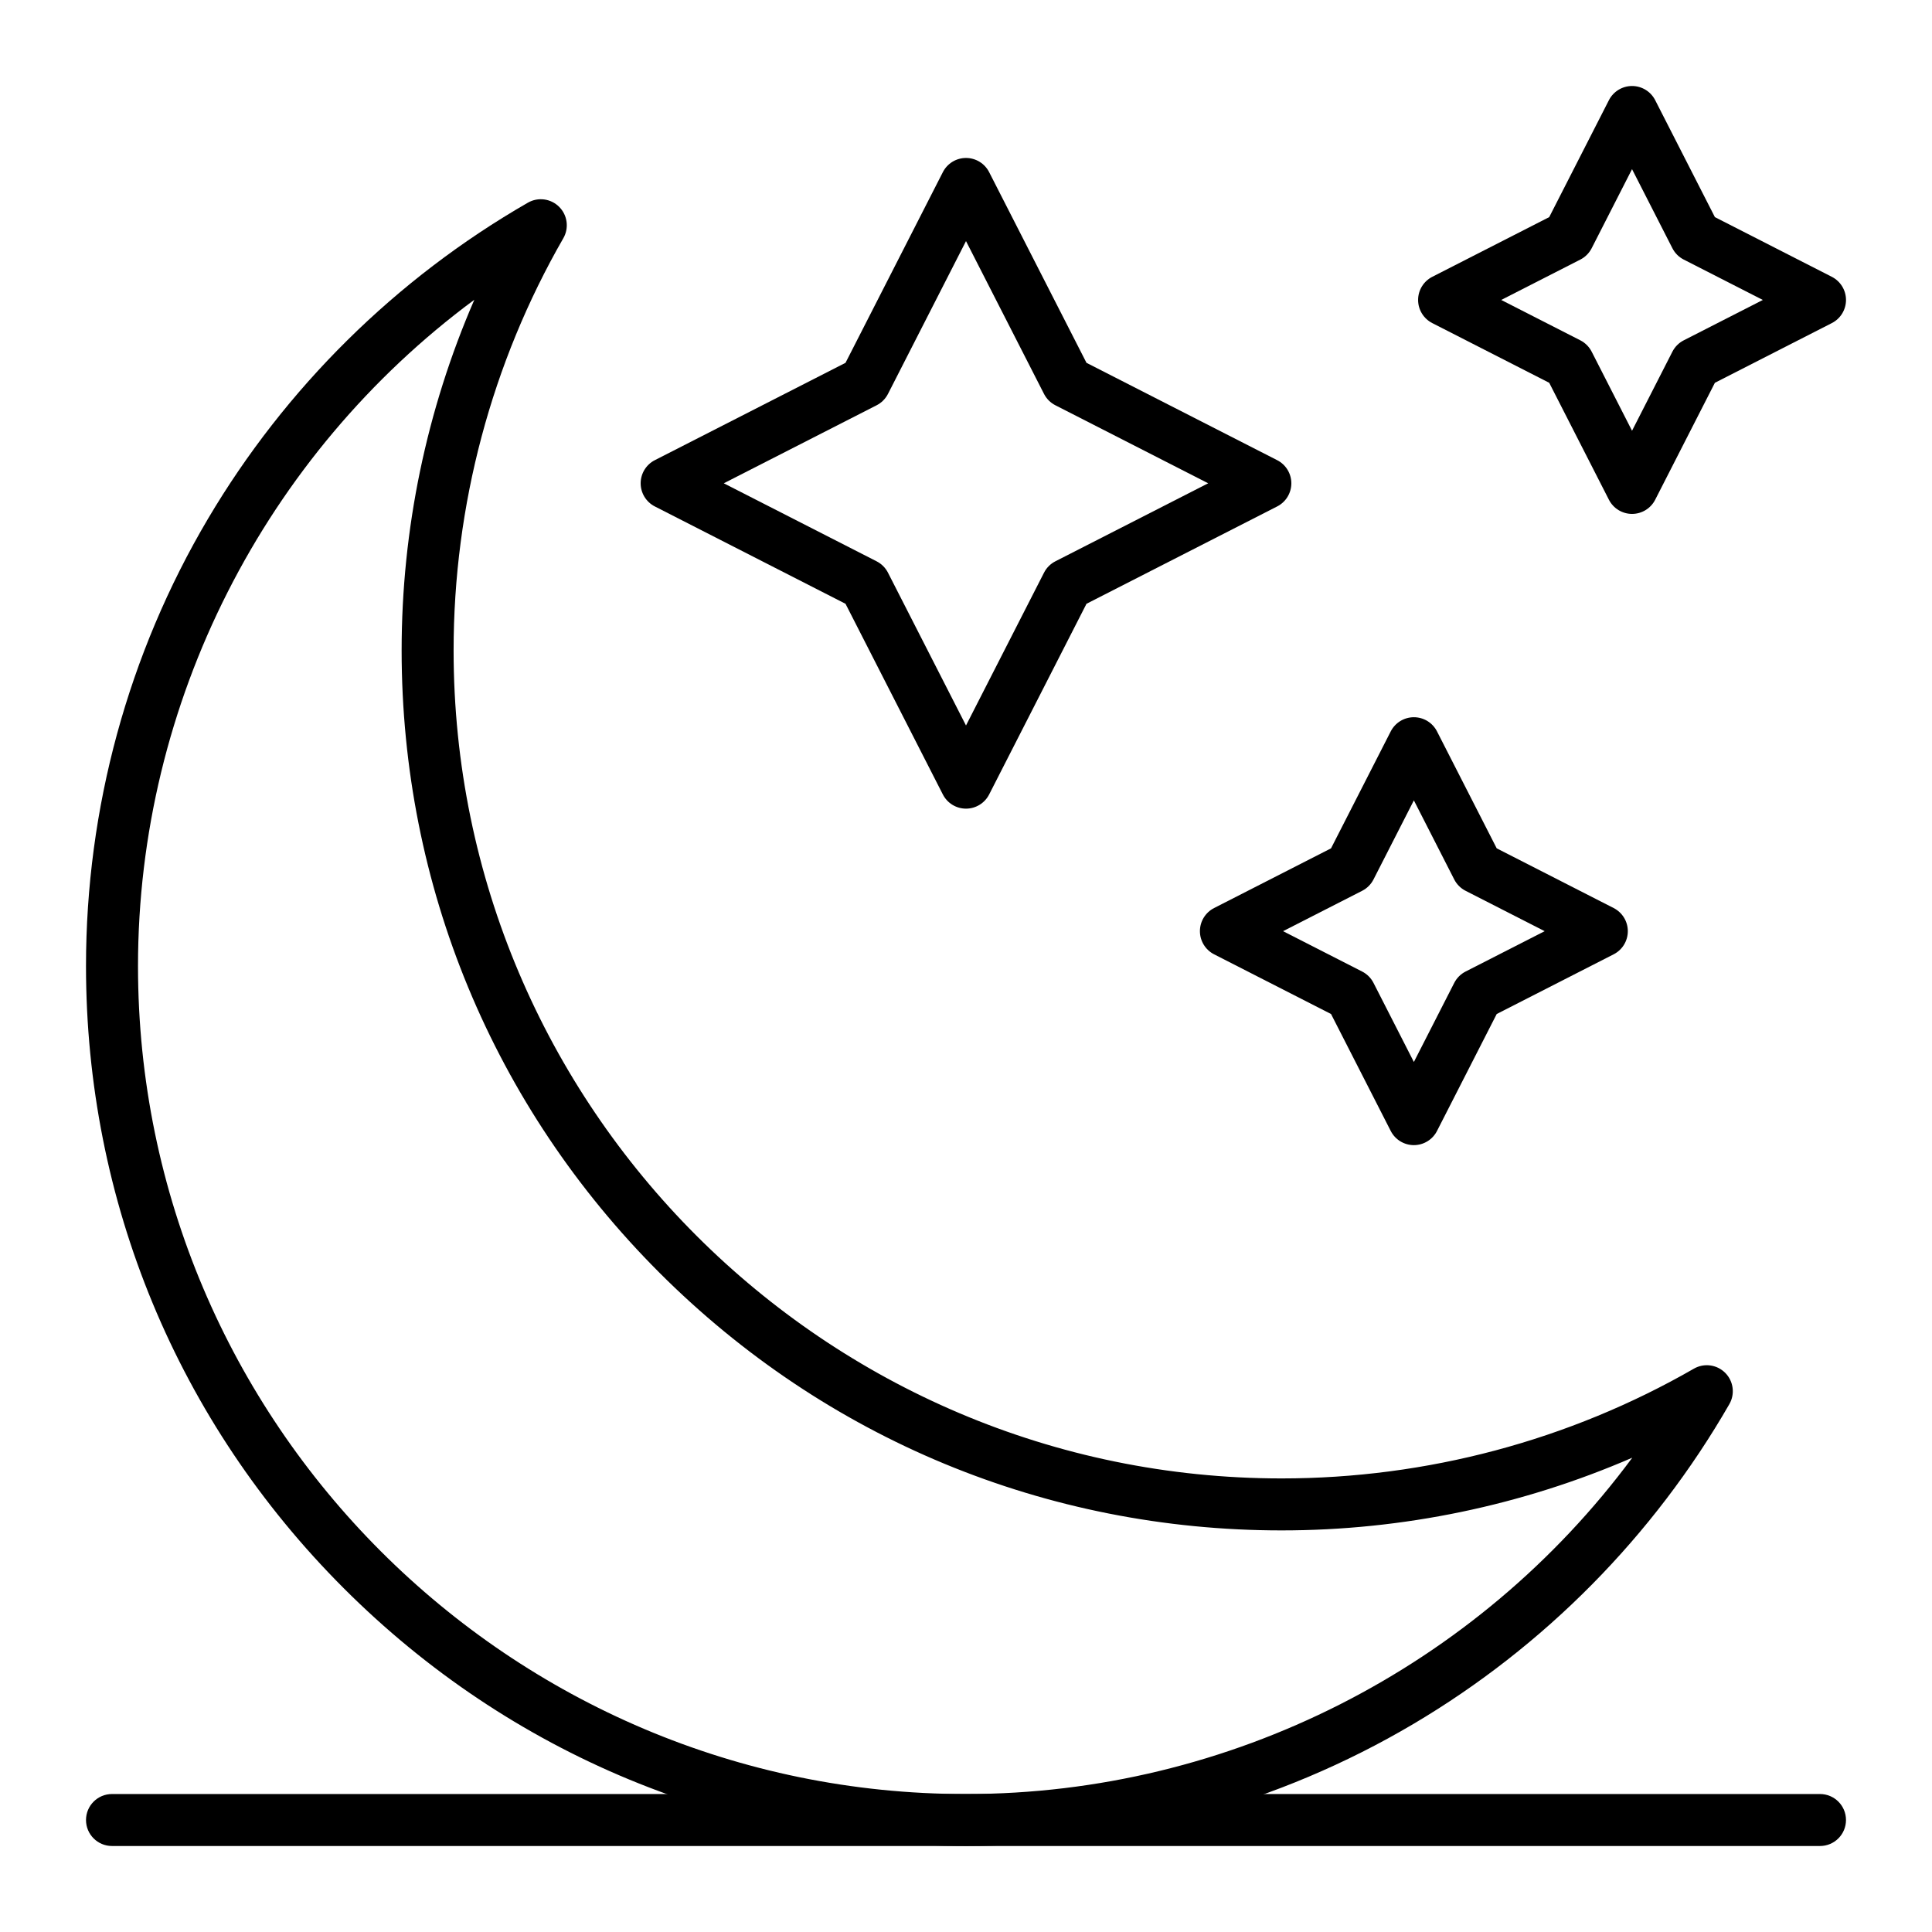
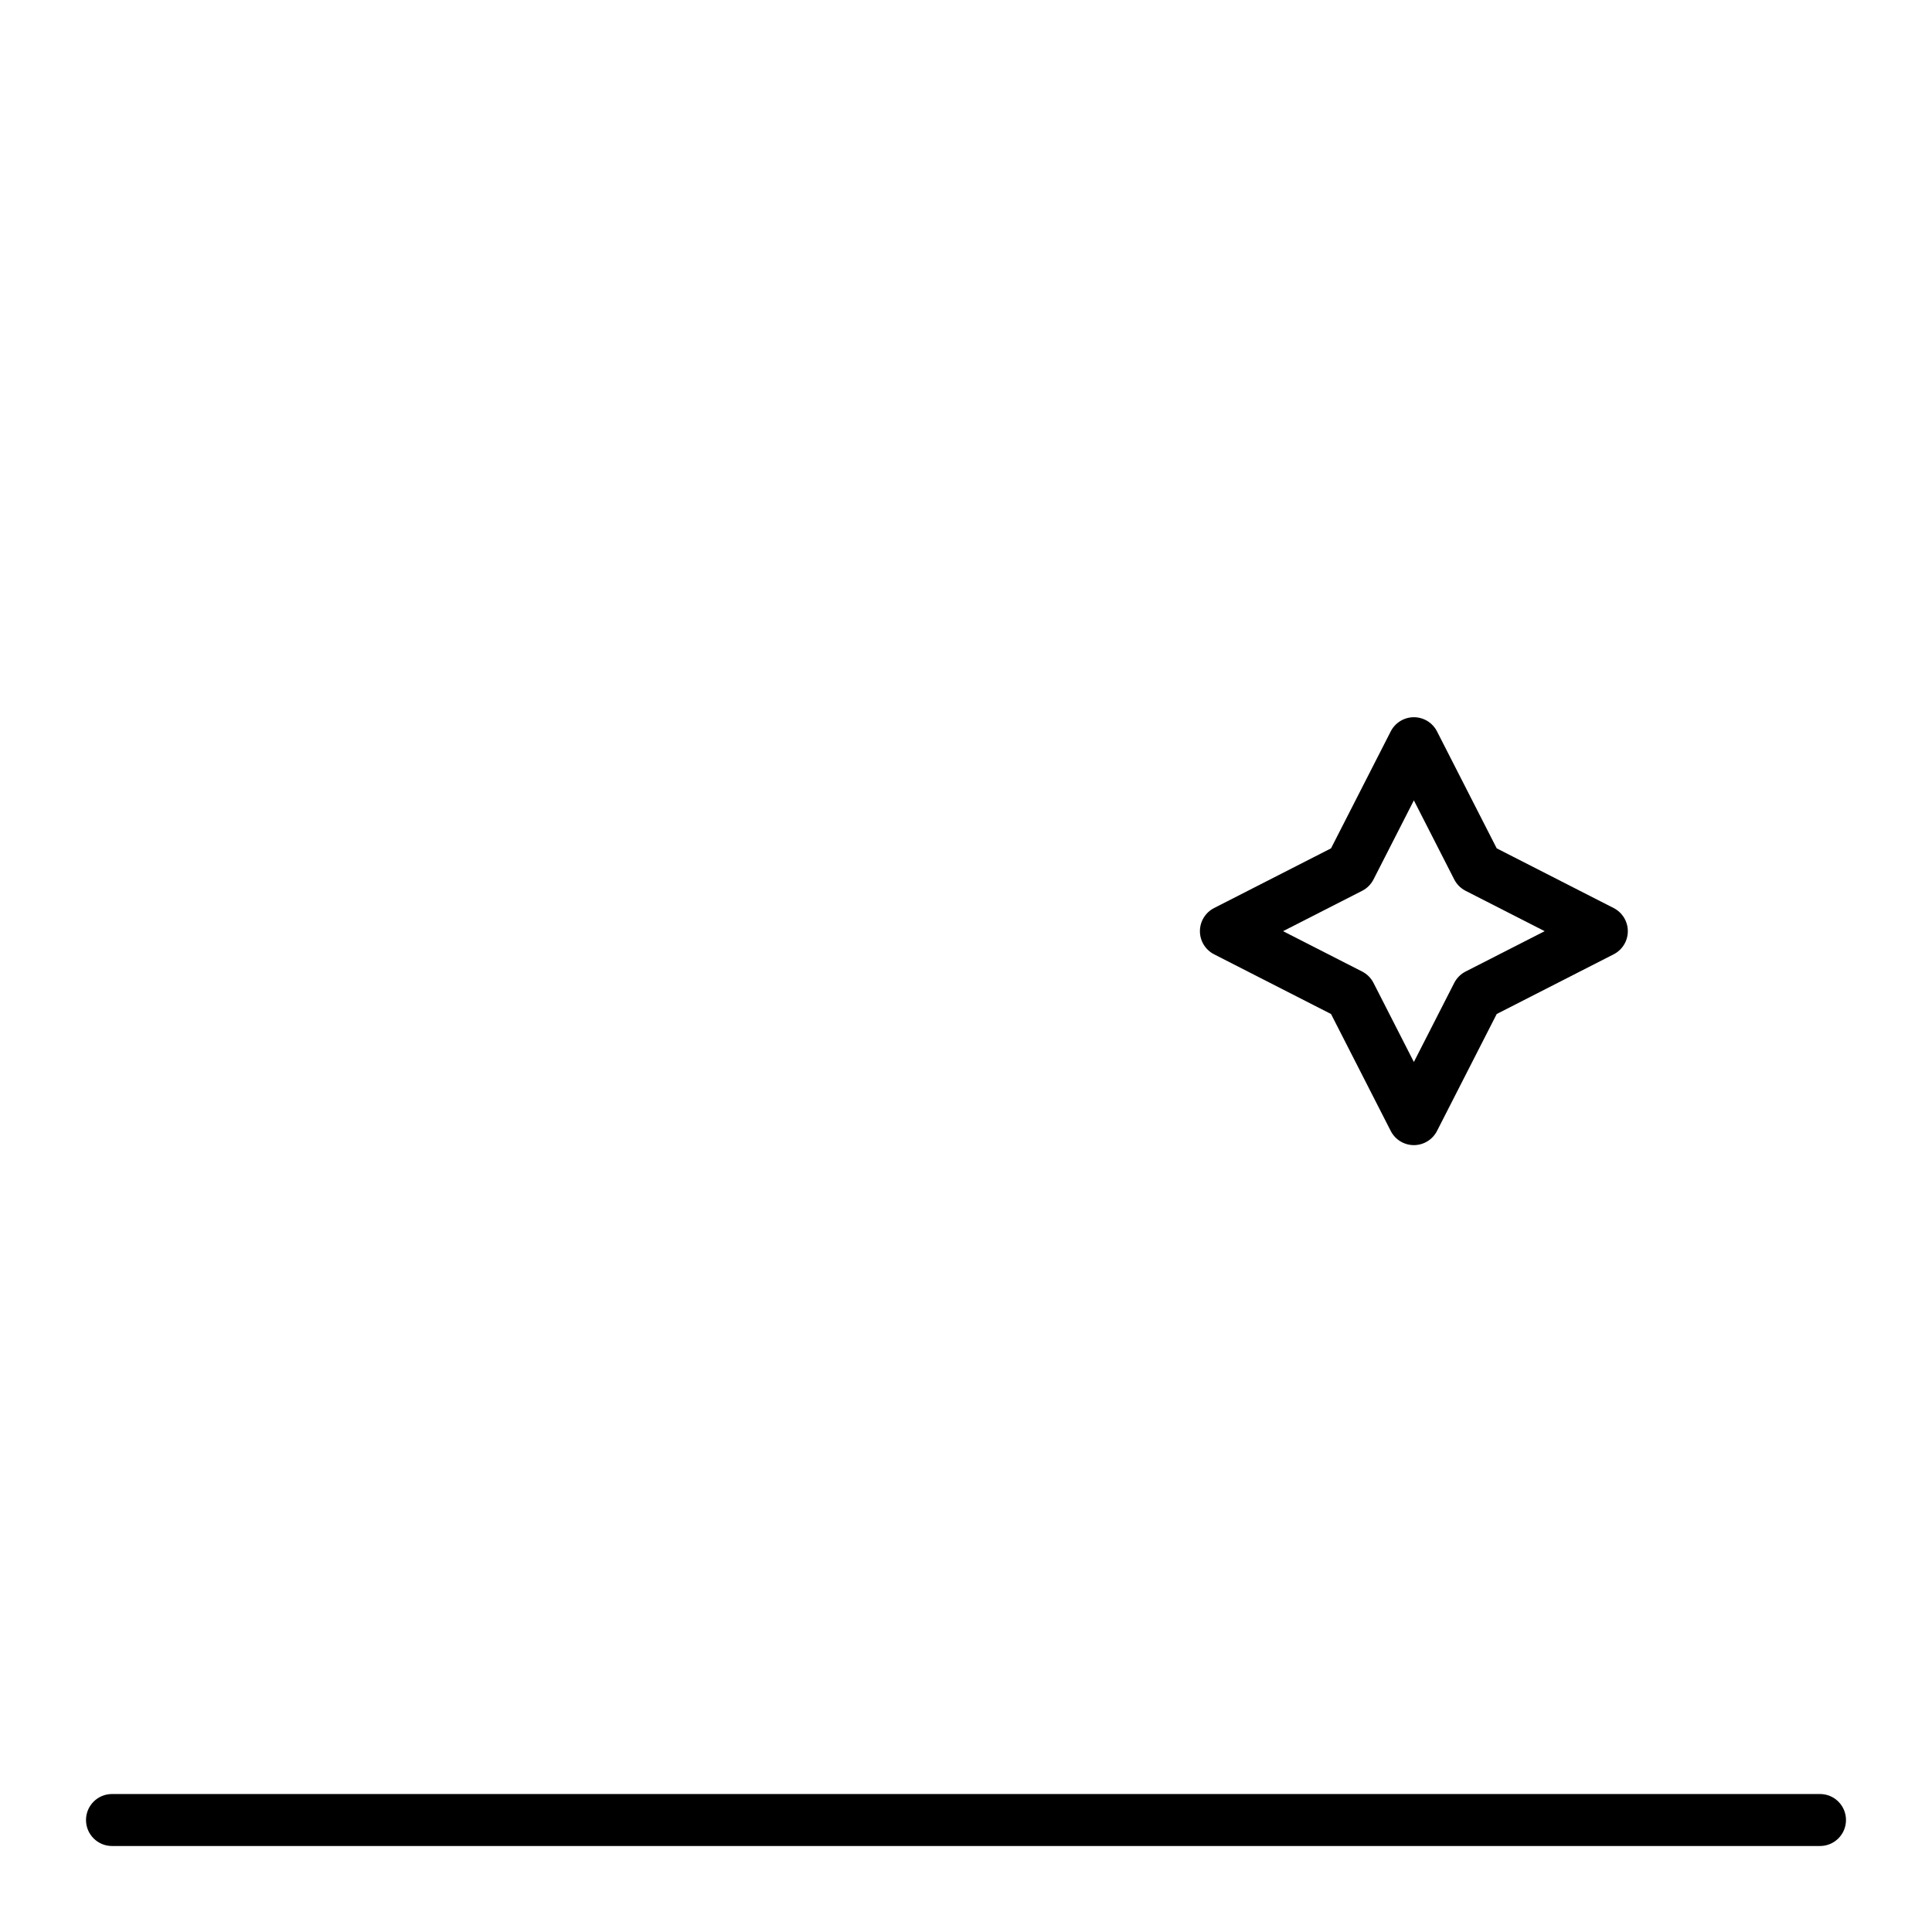
<svg xmlns="http://www.w3.org/2000/svg" fill="#000000" width="800px" height="800px" version="1.1" viewBox="144 144 512 512">
  <g>
-     <path d="m400 633.21c-62.293 0-120.86-24.258-164.9-68.305-44.051-44.047-68.309-102.61-68.309-164.9 0-41.766 11.172-82.742 32.312-118.5 20.52-34.711 49.836-63.684 84.781-83.785 2.699-1.555 6.106-1.102 8.305 1.102 2.203 2.203 2.652 5.606 1.102 8.305-19.027 33.074-29.082 70.852-29.082 109.24 0 121 98.438 219.43 219.43 219.43 38.391 0 76.168-10.059 109.25-29.082 2.695-1.555 6.102-1.102 8.305 1.098 2.203 2.203 2.652 5.606 1.098 8.305-20.102 34.945-49.074 64.266-83.785 84.781-35.762 21.141-76.742 32.312-118.5 32.312zm-130.3-409.77c-55.516 41.094-89.129 106.69-89.129 176.57 0 121 98.438 219.43 219.43 219.43 69.875 0 135.47-33.613 176.57-89.133-29.172 12.656-60.852 19.266-92.926 19.266-62.293 0-120.86-24.258-164.9-68.305-44.051-44.047-68.309-102.61-68.309-164.9 0-32.078 6.609-63.758 19.266-92.926z" />
-     <path d="m400 358.3c-2.59 0-4.957-1.453-6.133-3.758l-25.797-50.531-50.531-25.797c-2.305-1.176-3.758-3.547-3.758-6.133 0-2.59 1.453-4.957 3.758-6.133l50.531-25.797 25.797-50.531c1.176-2.305 3.547-3.758 6.133-3.758 2.59 0 4.957 1.453 6.133 3.758l25.797 50.531 50.531 25.797c2.305 1.176 3.758 3.547 3.758 6.133 0 2.59-1.453 4.957-3.758 6.133l-50.531 25.797-25.797 50.531c-1.176 2.305-3.547 3.758-6.133 3.758zm-64.188-86.223 40.504 20.68c1.293 0.66 2.344 1.711 3.004 3.004l20.68 40.5 20.68-40.504c0.66-1.293 1.711-2.344 3.004-3.004l40.5-20.676-40.504-20.68c-1.293-0.66-2.344-1.711-3.004-3.004l-20.676-40.5-20.68 40.504c-0.66 1.293-1.711 2.344-3.004 3.004z" />
    <path d="m518.69 447.47c-2.59 0-4.957-1.453-6.133-3.758l-15.82-30.988-30.988-15.82c-2.305-1.176-3.758-3.547-3.758-6.133 0-2.59 1.453-4.957 3.758-6.133l30.988-15.82 15.82-30.988c1.176-2.305 3.547-3.758 6.133-3.758 2.59 0 4.957 1.453 6.133 3.758l15.82 30.988 30.988 15.82c2.305 1.176 3.758 3.547 3.758 6.133 0 2.59-1.453 4.957-3.758 6.133l-30.988 15.82-15.82 30.988c-1.176 2.305-3.543 3.758-6.133 3.758zm-34.664-56.699 20.961 10.699c1.293 0.66 2.344 1.711 3.004 3.004l10.699 20.961 10.699-20.961c0.66-1.293 1.711-2.344 3.004-3.004l20.961-10.699-20.961-10.699c-1.293-0.66-2.344-1.711-3.004-3.004l-10.699-20.961-10.699 20.961c-0.66 1.293-1.711 2.344-3.004 3.004z" />
-     <path d="m576.51 280.19c-2.59 0-4.957-1.453-6.133-3.758l-15.82-30.988-30.988-15.82c-2.305-1.176-3.758-3.547-3.758-6.133 0-2.59 1.453-4.957 3.758-6.133l30.988-15.82 15.82-30.988c1.176-2.305 3.547-3.758 6.133-3.758 2.59 0 4.957 1.453 6.133 3.758l15.82 30.988 30.988 15.82c2.305 1.176 3.758 3.547 3.758 6.133 0 2.59-1.453 4.957-3.758 6.133l-30.988 15.82-15.82 30.988c-1.176 2.309-3.547 3.758-6.133 3.758zm-34.668-56.699 20.961 10.699c1.293 0.66 2.344 1.711 3.004 3.004l10.699 20.961 10.699-20.961c0.66-1.293 1.711-2.344 3.004-3.004l20.961-10.699-20.961-10.699c-1.293-0.66-2.344-1.711-3.004-3.004l-10.699-20.961-10.699 20.961c-0.66 1.293-1.711 2.344-3.004 3.004z" />
    <path d="m626.32 633.21h-452.64c-3.805 0-6.887-3.082-6.887-6.887 0-3.805 3.082-6.887 6.887-6.887h452.64c3.805 0 6.887 3.082 6.887 6.887 0 3.805-3.082 6.887-6.887 6.887z" />
  </g>
</svg>